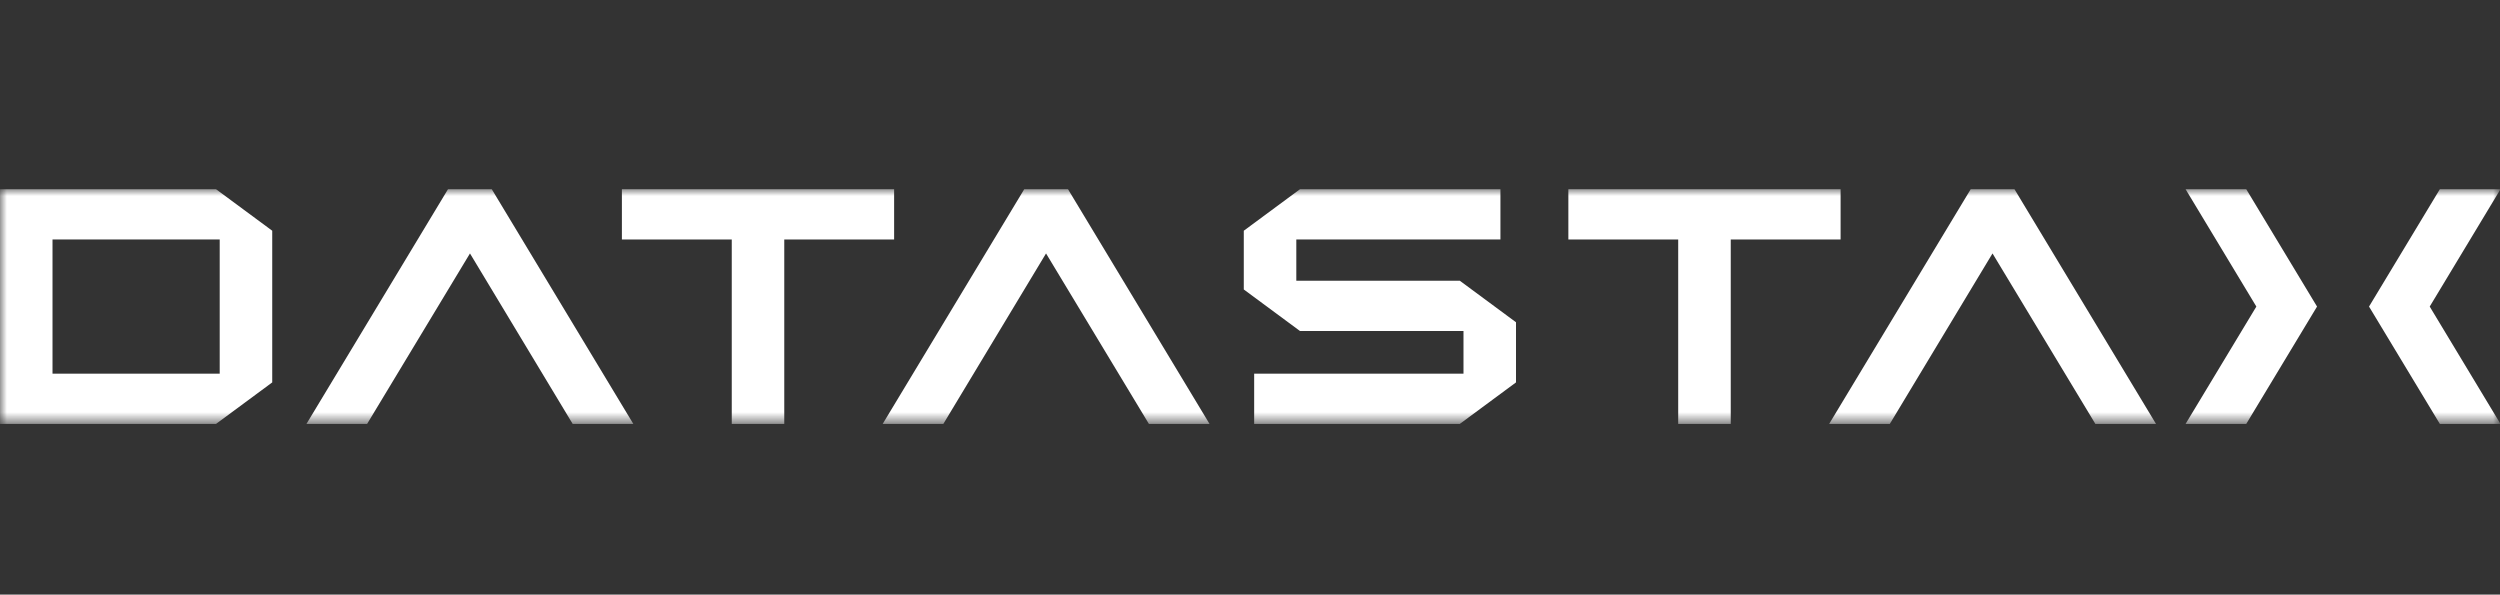
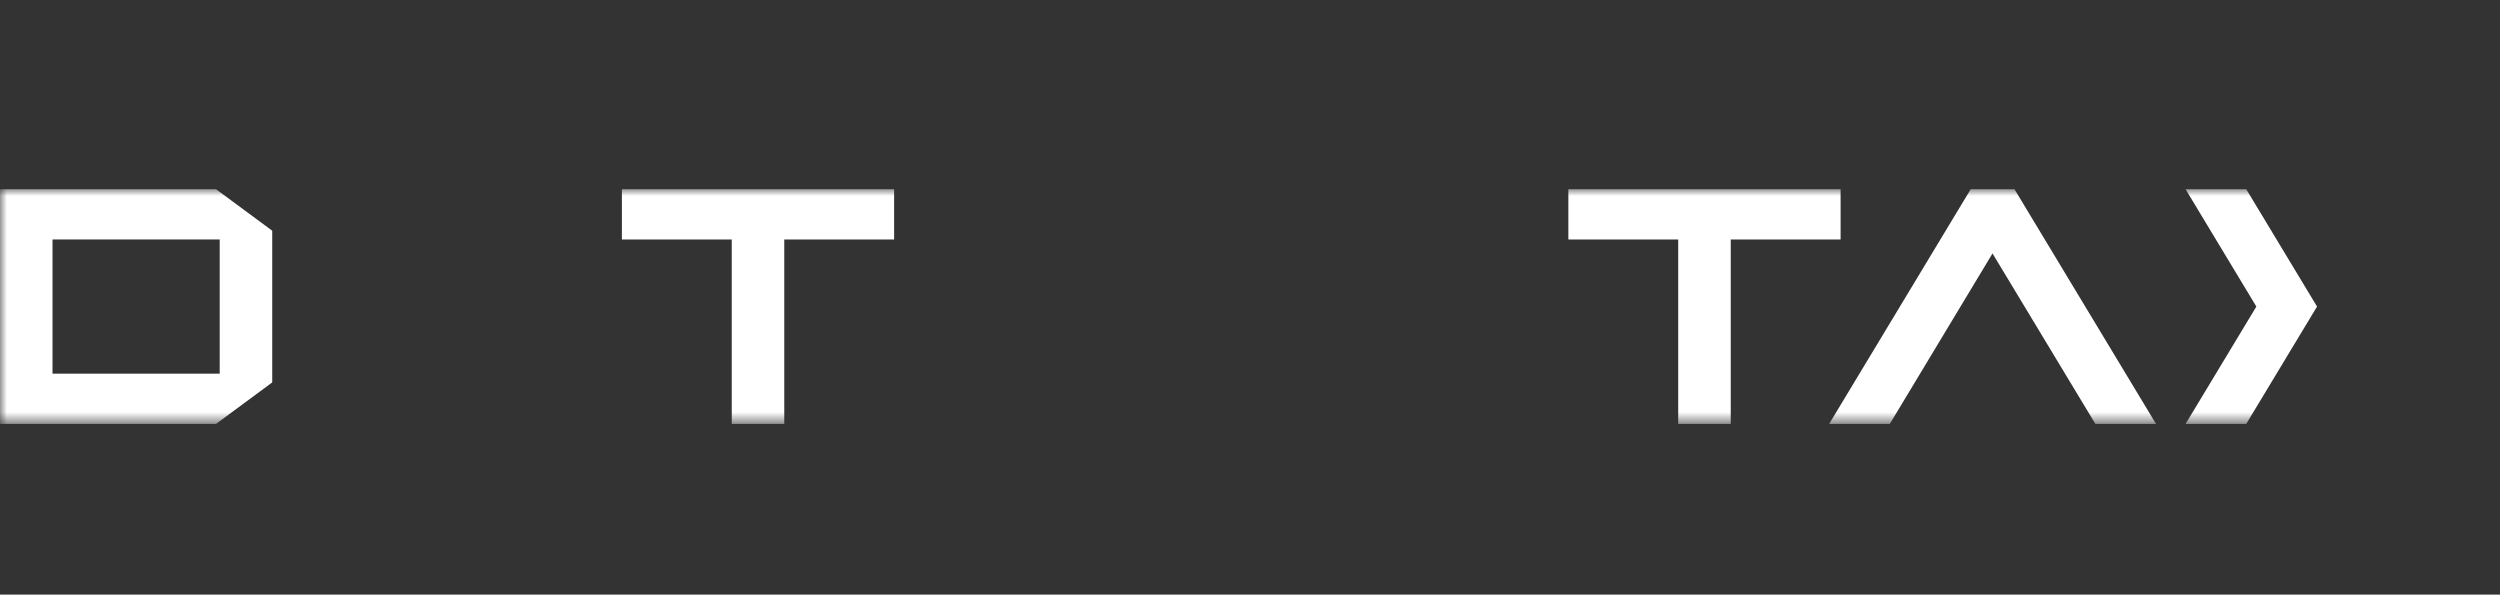
<svg xmlns="http://www.w3.org/2000/svg" width="185" height="44" viewBox="0 0 185 44" fill="none">
  <rect x="0" y="0" width="185" height="44" fill="#333333" stroke="none" />
  <g clip-path="url(#clip0_1534_115)">
    <mask id="mask0_1534_115" style="mask-type:luminance" maskUnits="userSpaceOnUse" x="0" y="14" width="185" height="18">
      <path d="M185 14H0V31.372H185V14Z" fill="white" />
    </mask>
    <g mask="url(#mask0_1534_115)">
-       <path d="M92.808 31.371V27.649H108.298V24.496H96.201L92.04 21.421V17.074L96.201 14H111.032V17.722H95.927V20.773H108.024L112.184 23.847V28.298L108.024 31.371H92.808Z" fill="white" />
-       <path d="M42.379 31.371L34.778 18.754L27.165 31.371H22.677L33.153 14H36.39L46.867 31.371H42.379Z" fill="white" />
      <path d="M54.15 31.371V17.722H46.02V14H66.165V17.722H58.036V31.371H54.15Z" fill="white" />
      <path d="M124.187 31.371V17.722H116.059V14H136.204V17.722H128.075V31.371H124.187Z" fill="white" />
      <path d="M0 31.371V14H15.984L20.145 17.074V28.298L15.984 31.372H0V31.371ZM16.258 27.649V17.722H3.886V27.649H16.258Z" fill="white" />
      <path d="M161.732 31.371L166.97 22.686L161.732 14H166.221L171.461 22.686L166.221 31.371H161.732Z" fill="white" />
-       <path d="M180.55 31.371L175.308 22.686L180.55 14H185.037L179.799 22.686L185.037 31.371H180.55Z" fill="white" />
-       <path d="M85.02 31.371L77.407 18.754L69.806 31.371H65.317L75.794 14H79.031L89.507 31.371H85.02Z" fill="white" />
      <path d="M155.058 31.371L147.446 18.754L139.845 31.371H135.356L145.833 14H149.07L159.546 31.371H155.058Z" fill="white" />
    </g>
  </g>
  <defs>
    <clipPath id="clip0_1534_115">
      <rect width="185" height="44" fill="white" />
    </clipPath>
  </defs>
</svg>